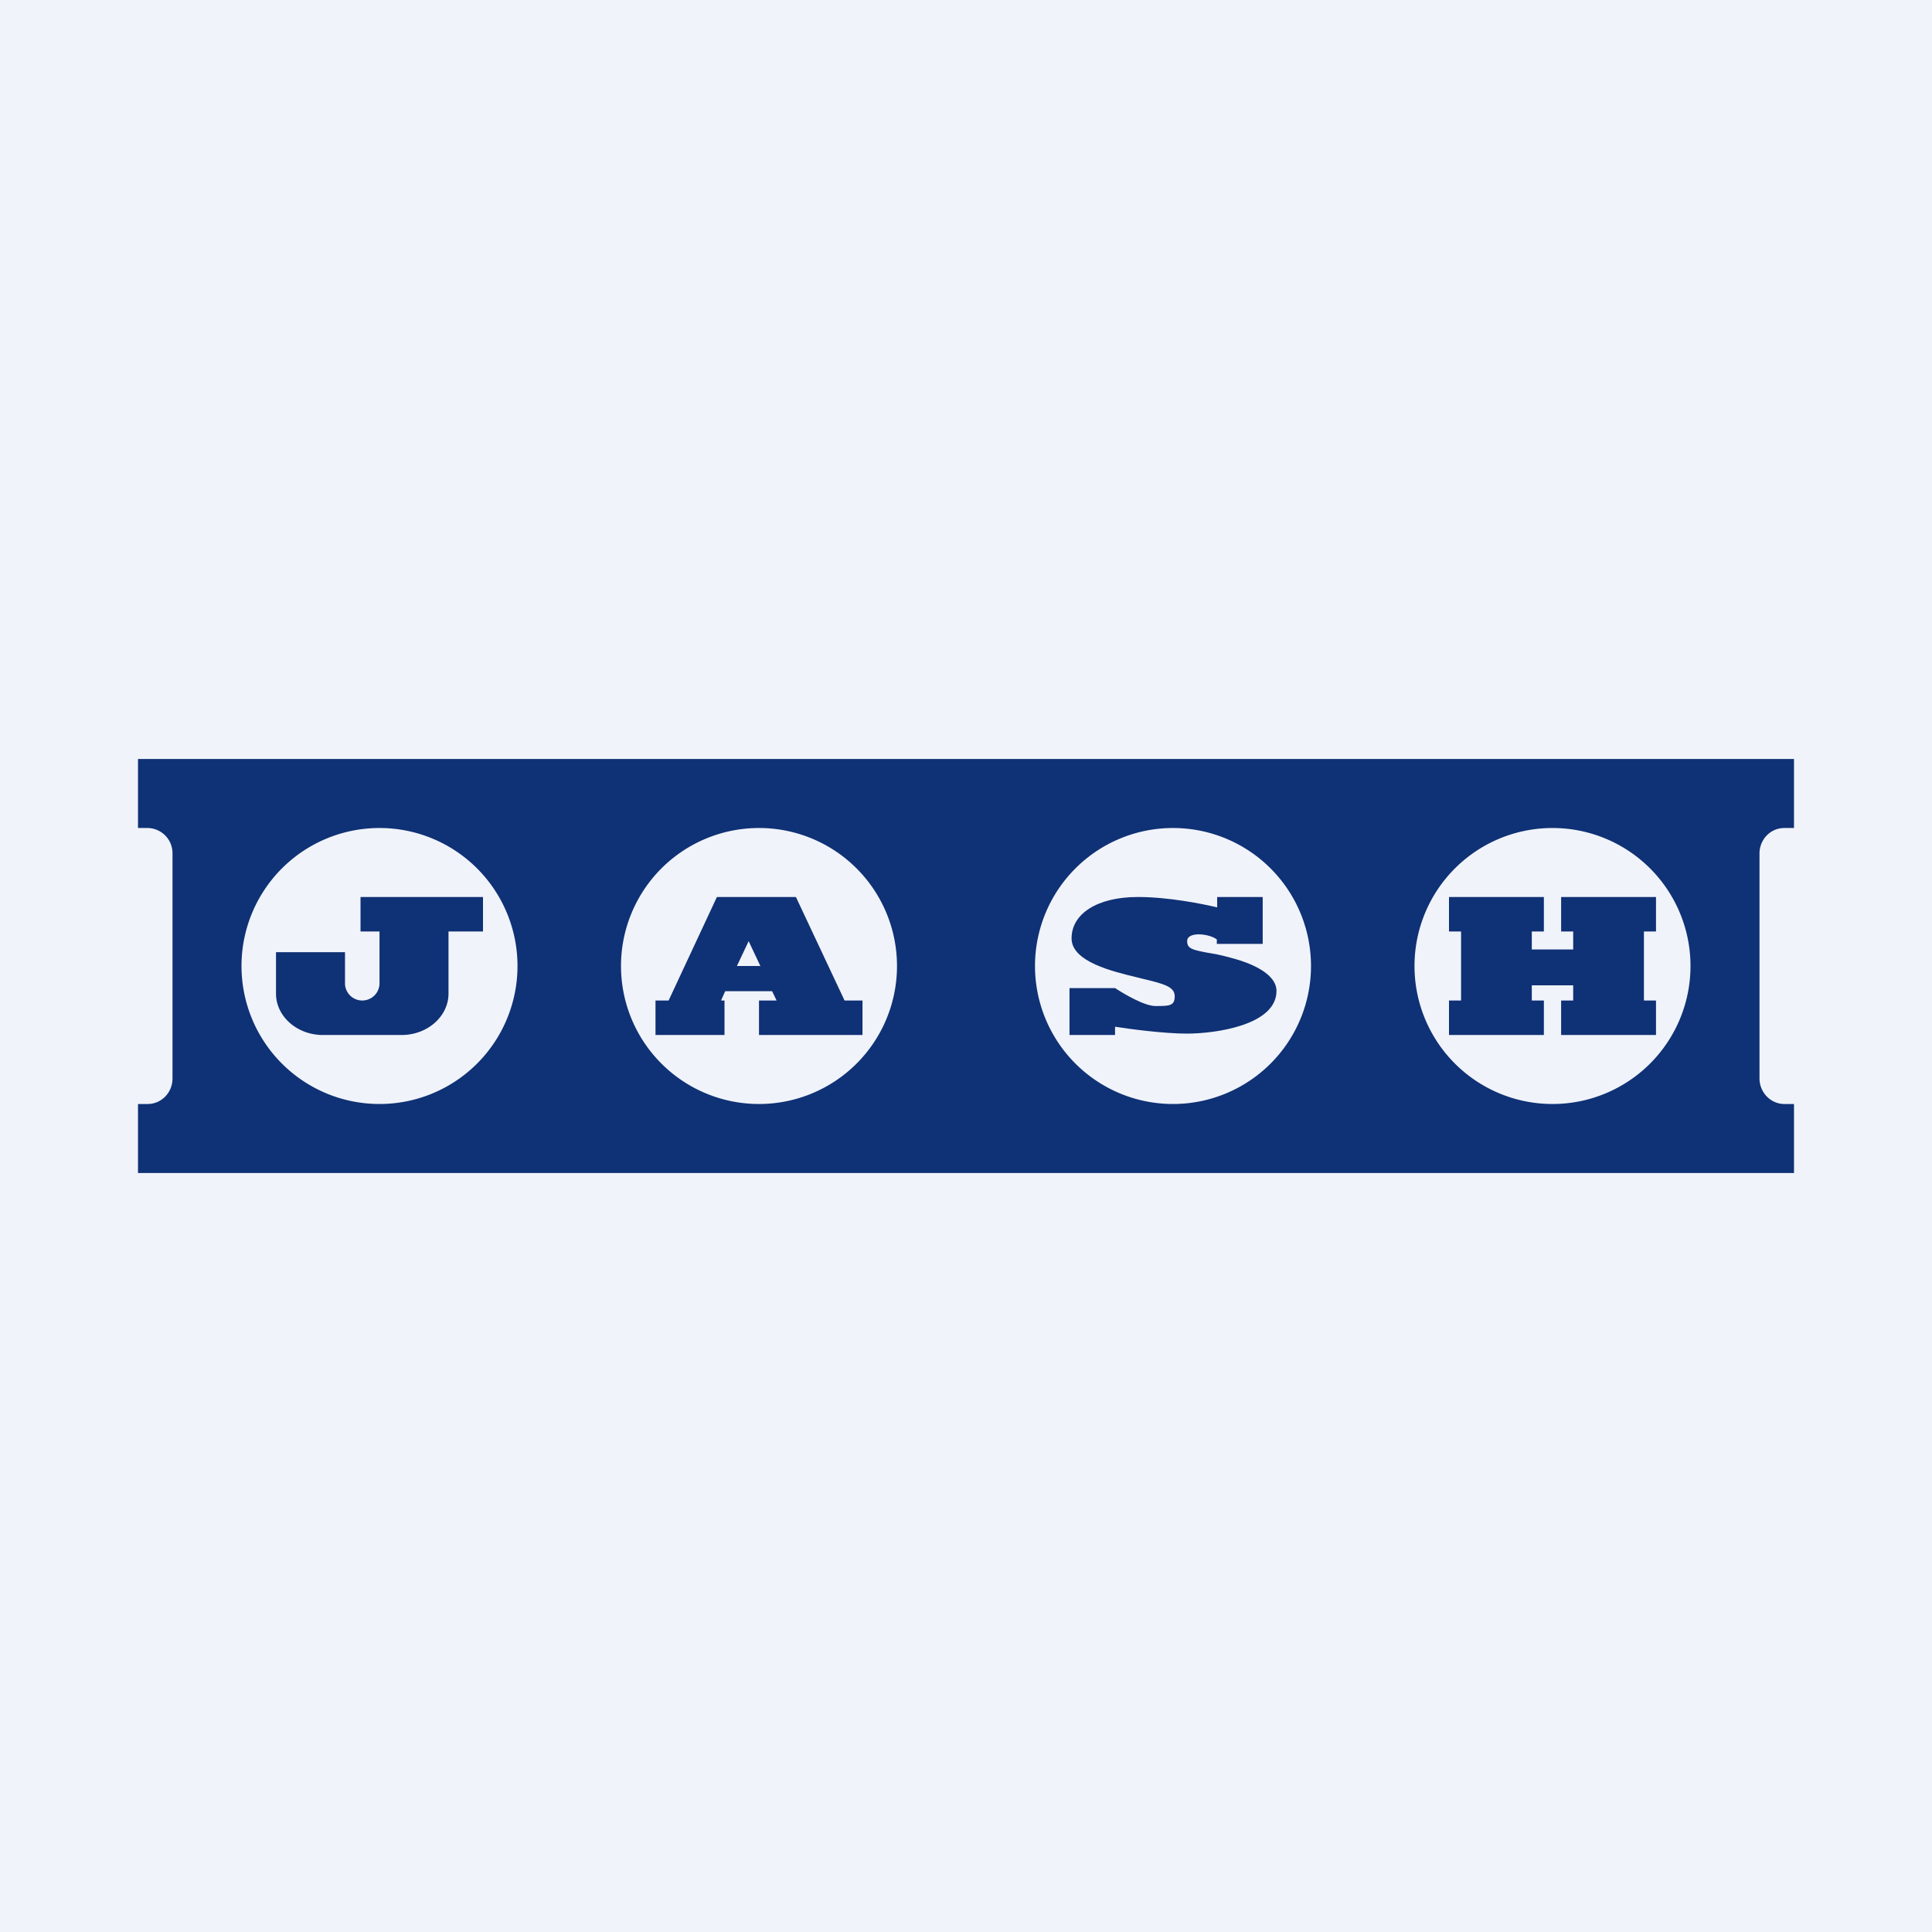
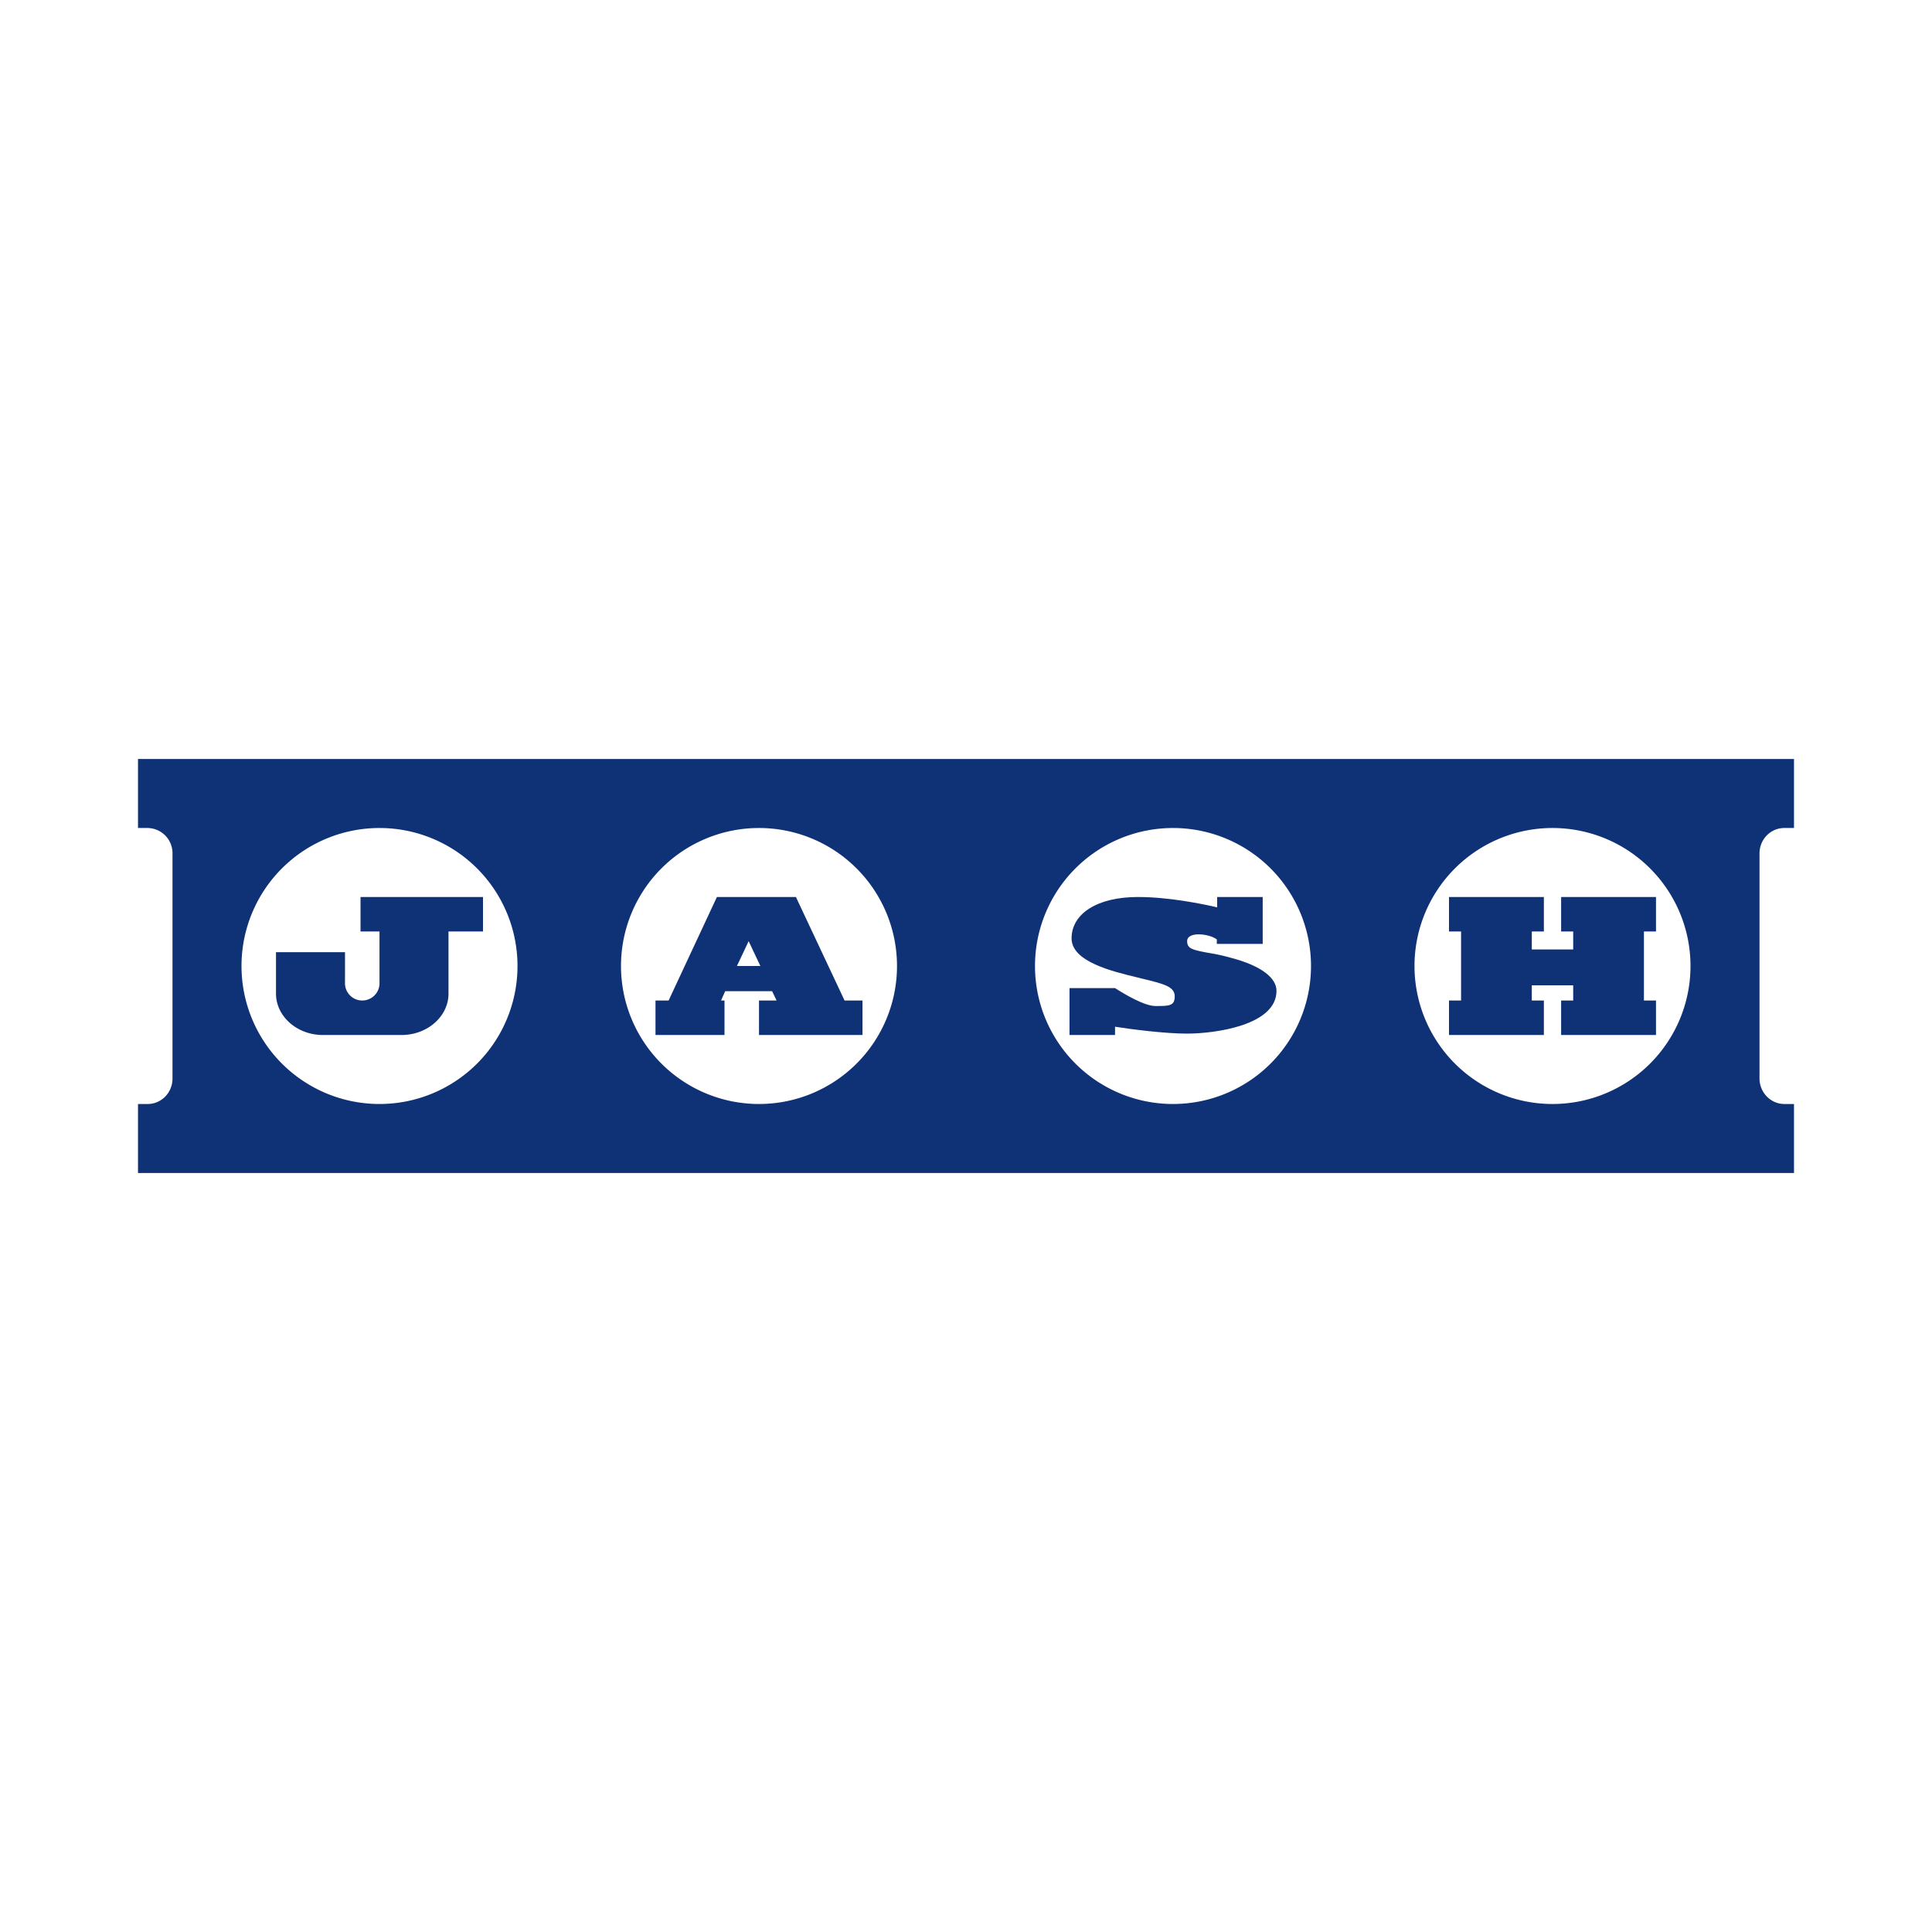
<svg xmlns="http://www.w3.org/2000/svg" width="56" height="56" viewBox="0 0 56 56">
-   <path fill="#F0F3FA" d="M0 0h56v56H0z" />
  <path fill-rule="evenodd" d="M4 22h48v2h-.28c-.4 0-.72.33-.72.74v6.52c0 .4.32.74.72.74H52v2H4v-2h.28c.4 0 .72-.33.72-.74v-6.52a.73.73 0 0 0-.72-.74H4v-2Zm11 6a4 4 0 1 1-8 0 4 4 0 0 1 8 0Zm7 4a4 4 0 1 0 0-8 4 4 0 0 0 0 8Zm16-4a4 4 0 1 1-8 0 4 4 0 0 1 8 0Zm7 4a4 4 0 1 0 0-8 4 4 0 0 0 0 8Z" fill="#0F3175" />
  <path d="M42 26h2.75v1h-.35v.52h1.2V27h-.35v-1H48v1h-.35v2H48v1h-2.75v-1h.35v-.44h-1.2V29h.35v1H42v-1h.35v-2H42v-1ZM36.6 26v1.36h-1.33v-.13c-.22-.17-.86-.24-.86.05 0 .22.16.25.56.33.19.03.42.07.7.15.92.24 1.33.6 1.33.96 0 1-1.78 1.24-2.6 1.24-.64 0-1.65-.13-2.08-.2V30H31v-1.36h1.32c.26.17.85.52 1.17.52.4 0 .56 0 .56-.28s-.3-.36-.97-.52l-.12-.03c-.7-.17-1.9-.45-1.9-1.13 0-.72.75-1.2 1.92-1.2.9 0 1.87.2 2.3.3V26h1.31Z" fill="#0F3175" />
  <path fill-rule="evenodd" d="M21.1 26h-.32l-1.4 3H19v1h2v-1h-.1l.12-.27h1.36l.13.27H22v1h3v-1h-.52l-1.41-3H21.1Zm.94 2-.34-.72-.34.72h.68Z" fill="#0F3175" />
  <path d="M14 26h-3.55v1H11v1.48a.5.5 0 0 1-.5.52.5.5 0 0 1-.5-.52v-.88H8v1.2c0 .66.61 1.2 1.36 1.2h2.28c.75 0 1.36-.54 1.36-1.2V27h1v-1Z" fill="#0F3175" />
</svg>